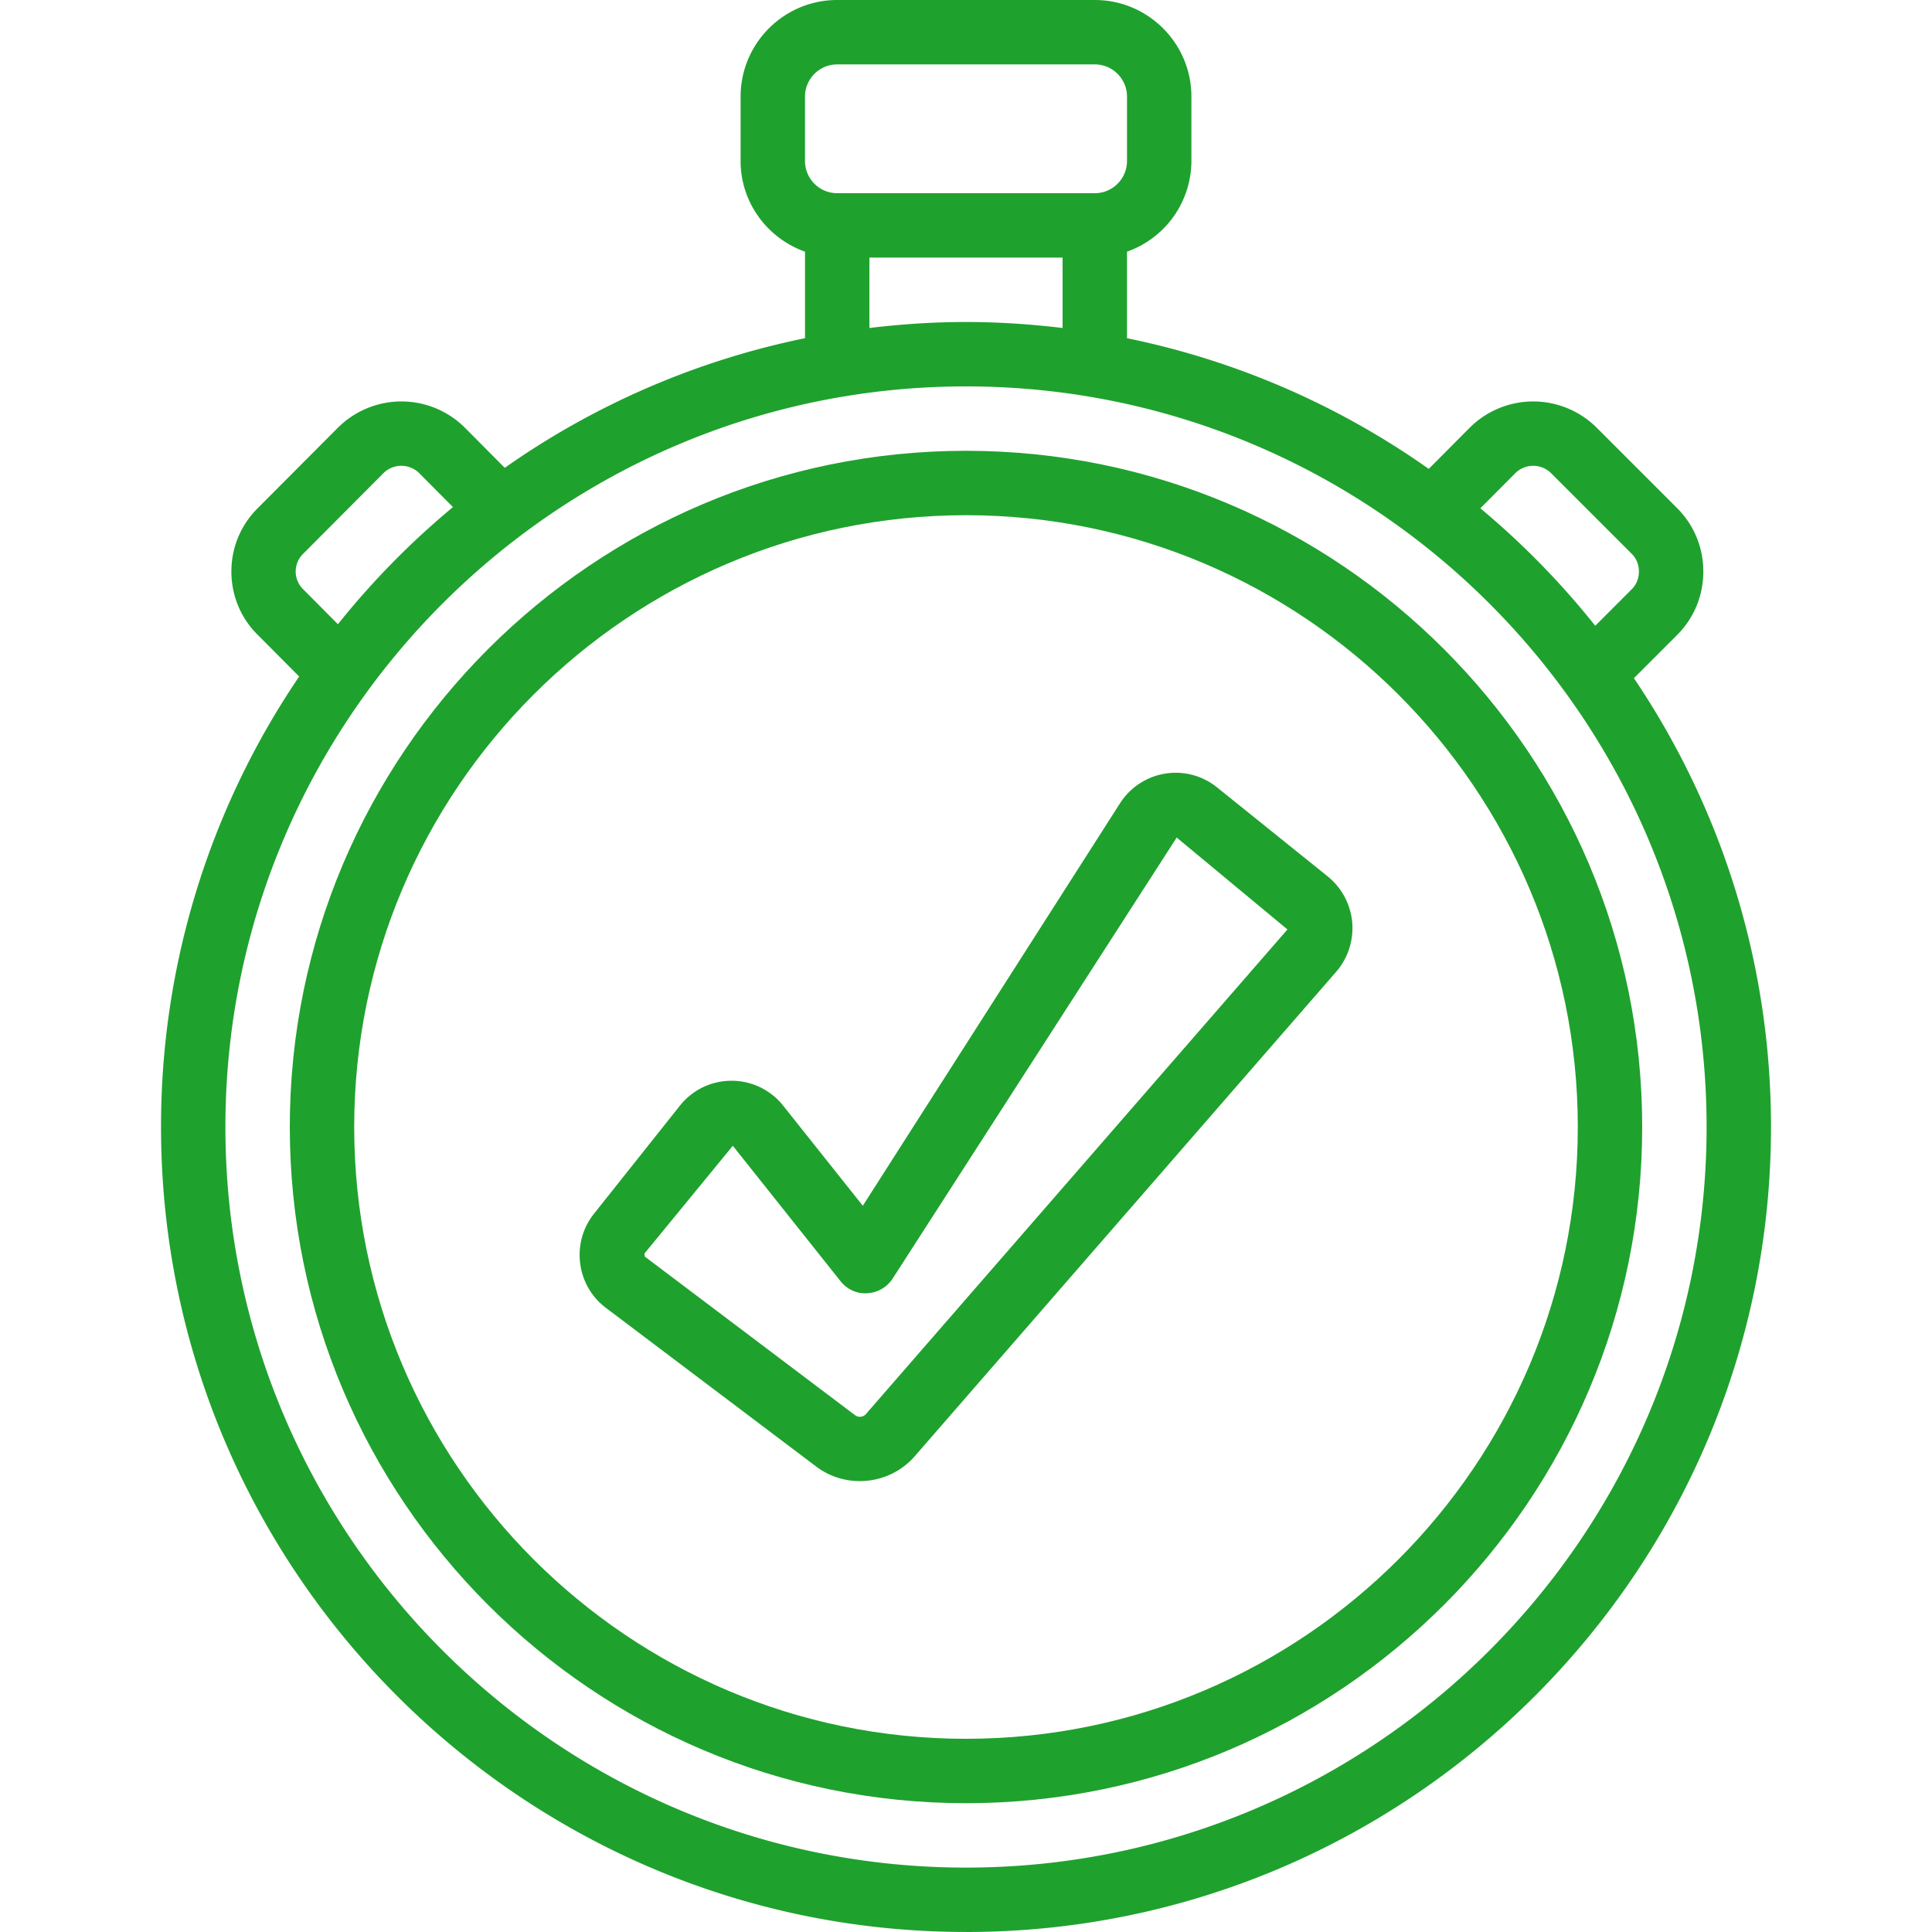
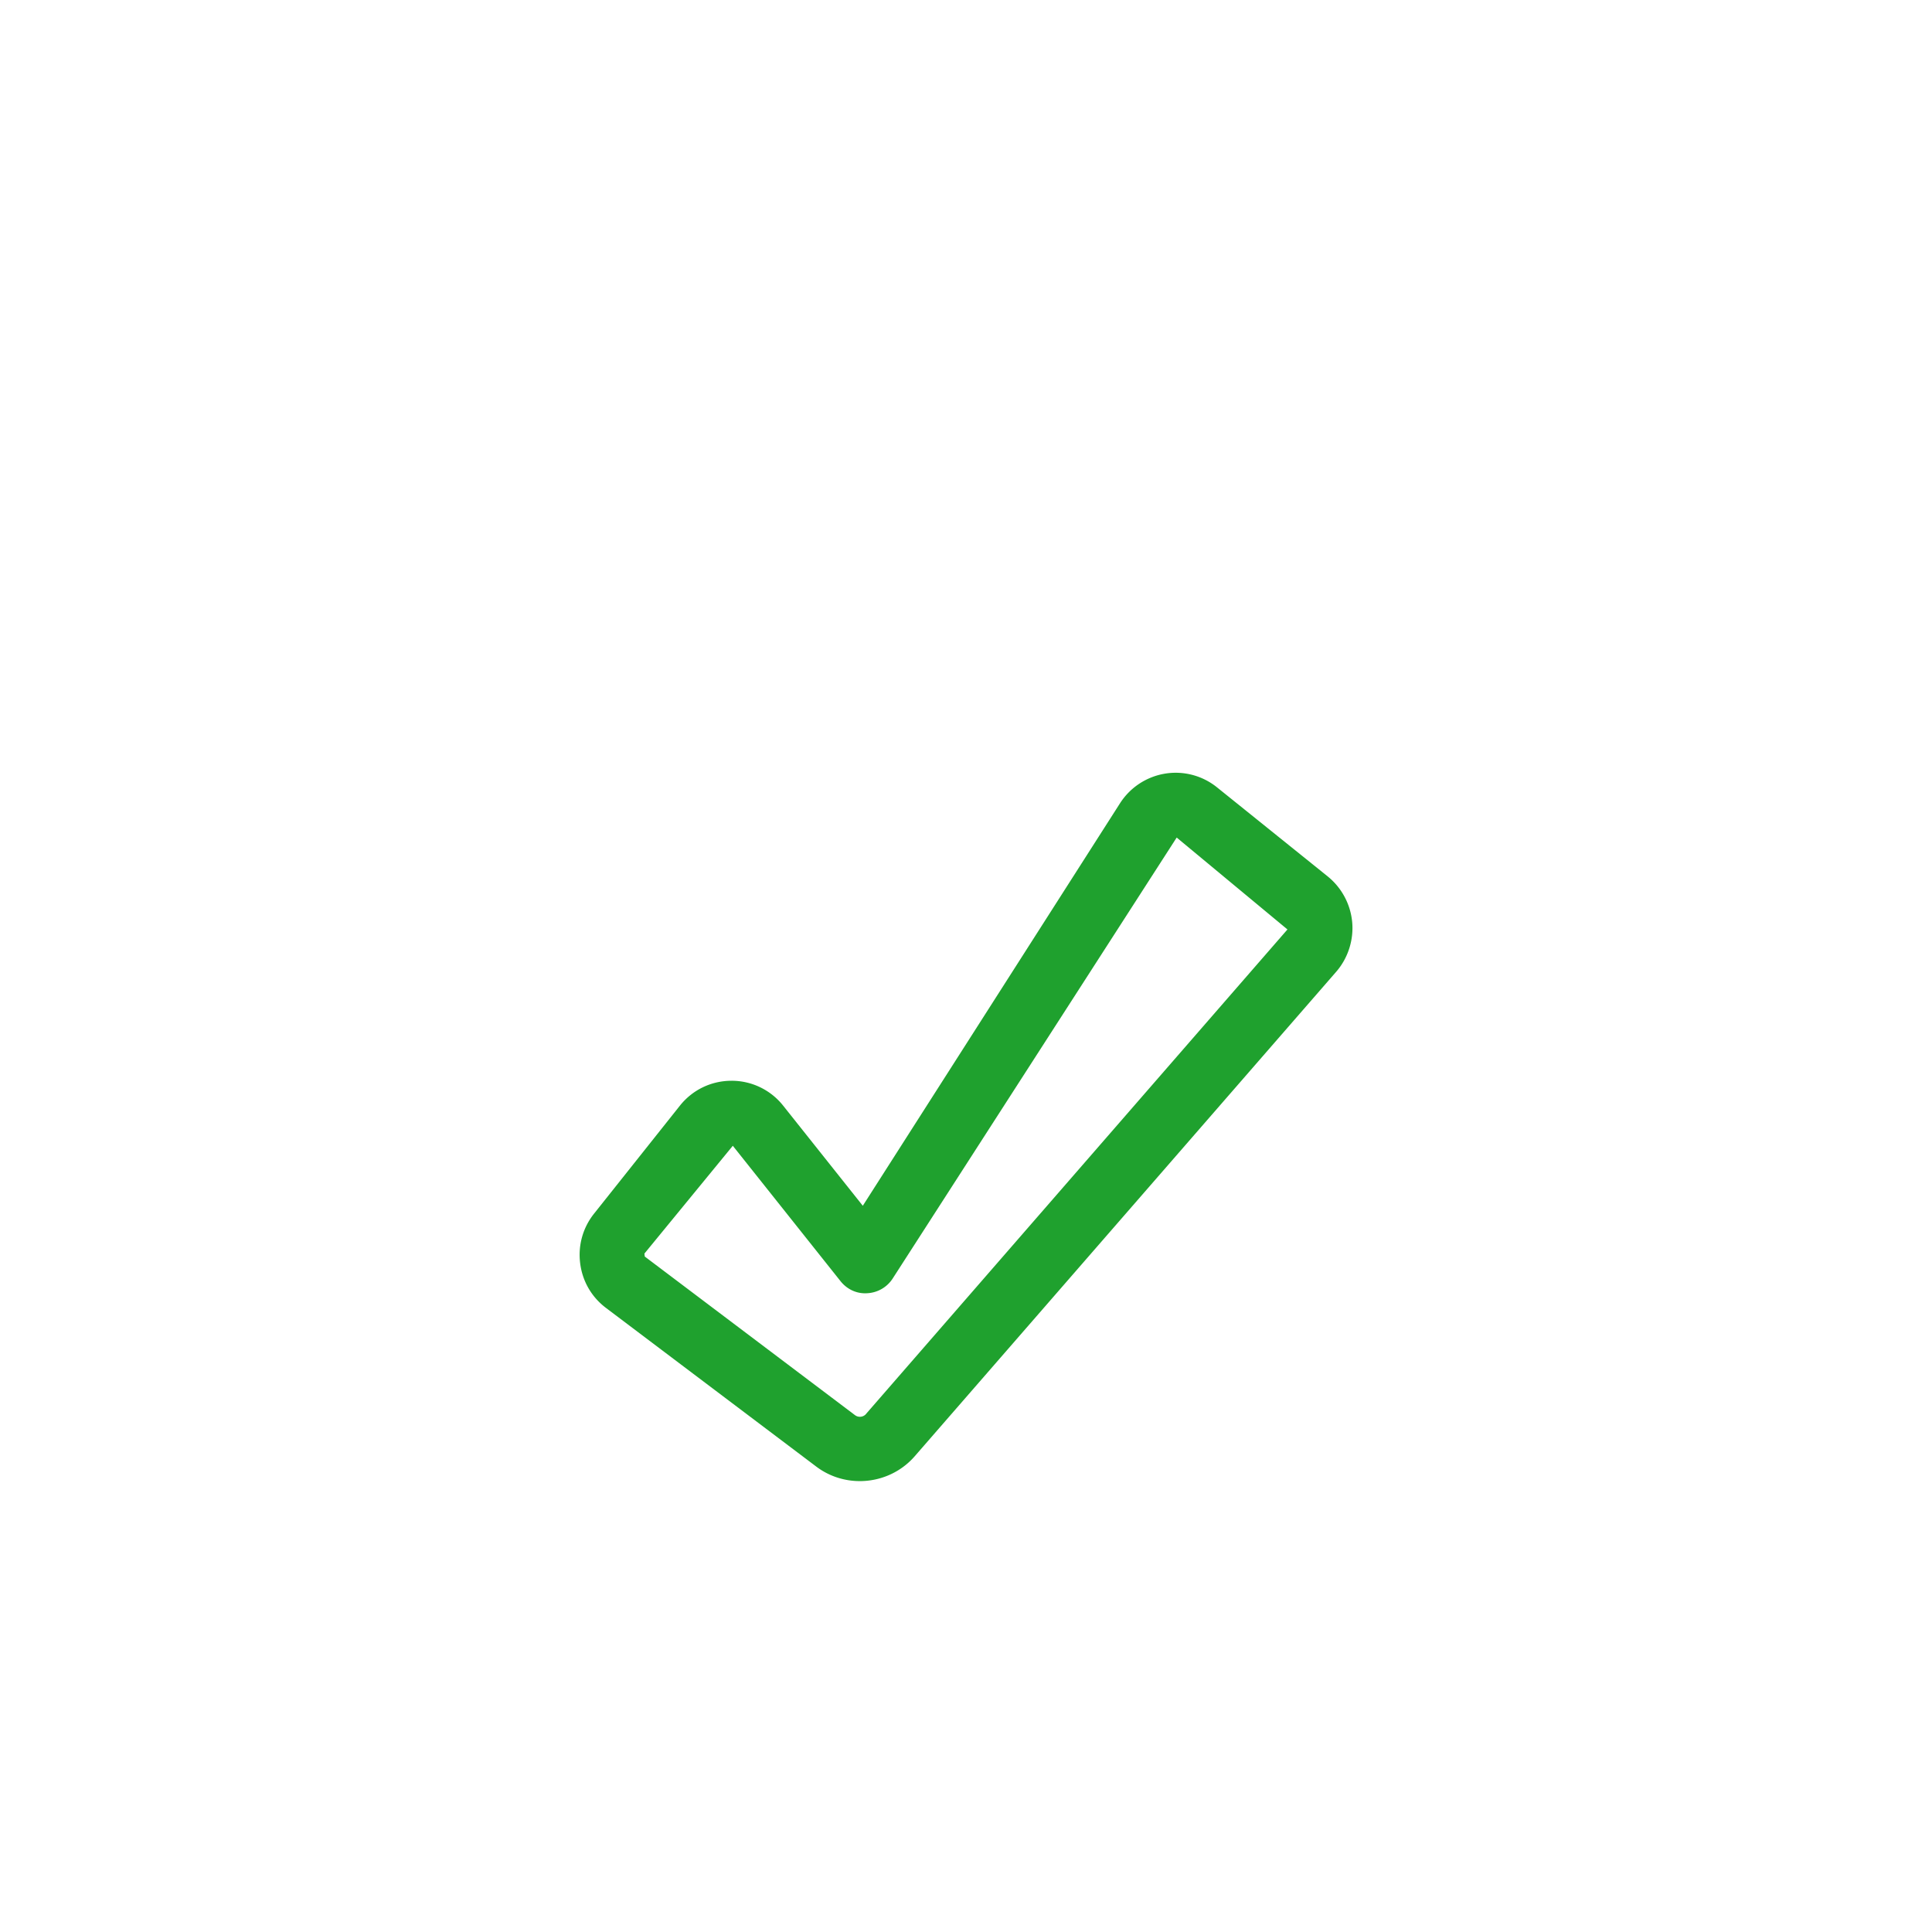
<svg xmlns="http://www.w3.org/2000/svg" width="512" height="512" x="0" y="0" viewBox="0 0 60 60" style="enable-background:new 0 0 512 512" xml:space="preserve" class="">
  <g>
-     <path d="M30 60c13.785 0 25-11.215 25-25 0-5.157-1.57-9.954-4.257-13.939l1.344-1.344c.522-.523.811-1.221.811-1.967s-.288-1.444-.811-1.967l-2.5-2.5a2.792 2.792 0 0 0-3.946.002l-1.27 1.277A24.863 24.863 0 0 0 35 10.503V7.816A2.996 2.996 0 0 0 37 5V3c0-1.654-1.346-3-3-3h-8c-1.654 0-3 1.346-3 3v2c0 1.302.839 2.402 2 2.816v2.687a24.855 24.855 0 0 0-9.324 4.026l-1.238-1.246a2.792 2.792 0 0 0-3.945.001l-2.484 2.493c-.53.523-.823 1.224-.823 1.972s.293 1.449.816 1.965l1.289 1.296a24.857 24.857 0 0 0-4.29 13.989c0 13.785 11.215 25 25 25zm0-2C17.317 58 7 47.683 7 35s10.317-23 23-23 23 10.318 23 23-10.317 23-23 23zm17.057-43.303a.79.79 0 0 1 1.116 0l2.5 2.5c.146.145.225.341.225.552s-.079.408-.225.553l-1.131 1.132a25.217 25.217 0 0 0-3.568-3.648zM25 3c0-.551.448-1 1-1h8c.552 0 1 .449 1 1v2c0 .551-.448 1-1 1h-8c-.552 0-1-.449-1-1zm2 5h6v2.186c-.984-.118-1.984-.186-3-.186s-2.016.068-3 .186zM9.412 18.297a.77.77 0 0 1 .005-1.101l2.489-2.499a.789.789 0 0 1 1.114-.002l1.047 1.053a25.181 25.181 0 0 0-3.573 3.638l-1.083-1.09z" fill="#1fa12e" opacity="1" data-original="#000000" class="" />
-     <path d="M30 14C18.421 14 9 23.42 9 35s9.421 21 21 21 21-9.421 21-21-9.421-21-21-21zm0 40c-10.477 0-19-8.523-19-19s8.523-19 19-19 19 8.523 19 19-8.523 19-19 19z" fill="#1fa12e" opacity="1" data-original="#000000" class="" />
    <path d="m41.231 27.216-3.434-2.763a2.044 2.044 0 0 0-1.617-.427 2.055 2.055 0 0 0-1.398.922l-7.987 12.498-2.471-3.106a2.04 2.04 0 0 0-1.605-.776c-.629 0-1.214.282-1.606.776l-2.662 3.348c-.35.439-.504.988-.433 1.546.07.557.355 1.049.803 1.386l6.53 4.927c.402.303.878.45 1.352.45.633 0 1.262-.264 1.704-.771L41.496 30.18c.365-.42.547-.981.498-1.537a2.072 2.072 0 0 0-.761-1.425zM26.896 43.912a.253.253 0 0 1-.343.037l-6.529-4.926-.011-.092 2.745-3.348 3.343 4.202c.2.253.503.401.834.377a1 1 0 0 0 .791-.461l8.817-13.69 3.44 2.854-13.088 15.046z" fill="#1fa12e" opacity="1" data-original="#000000" class="" />
  </g>
</svg>